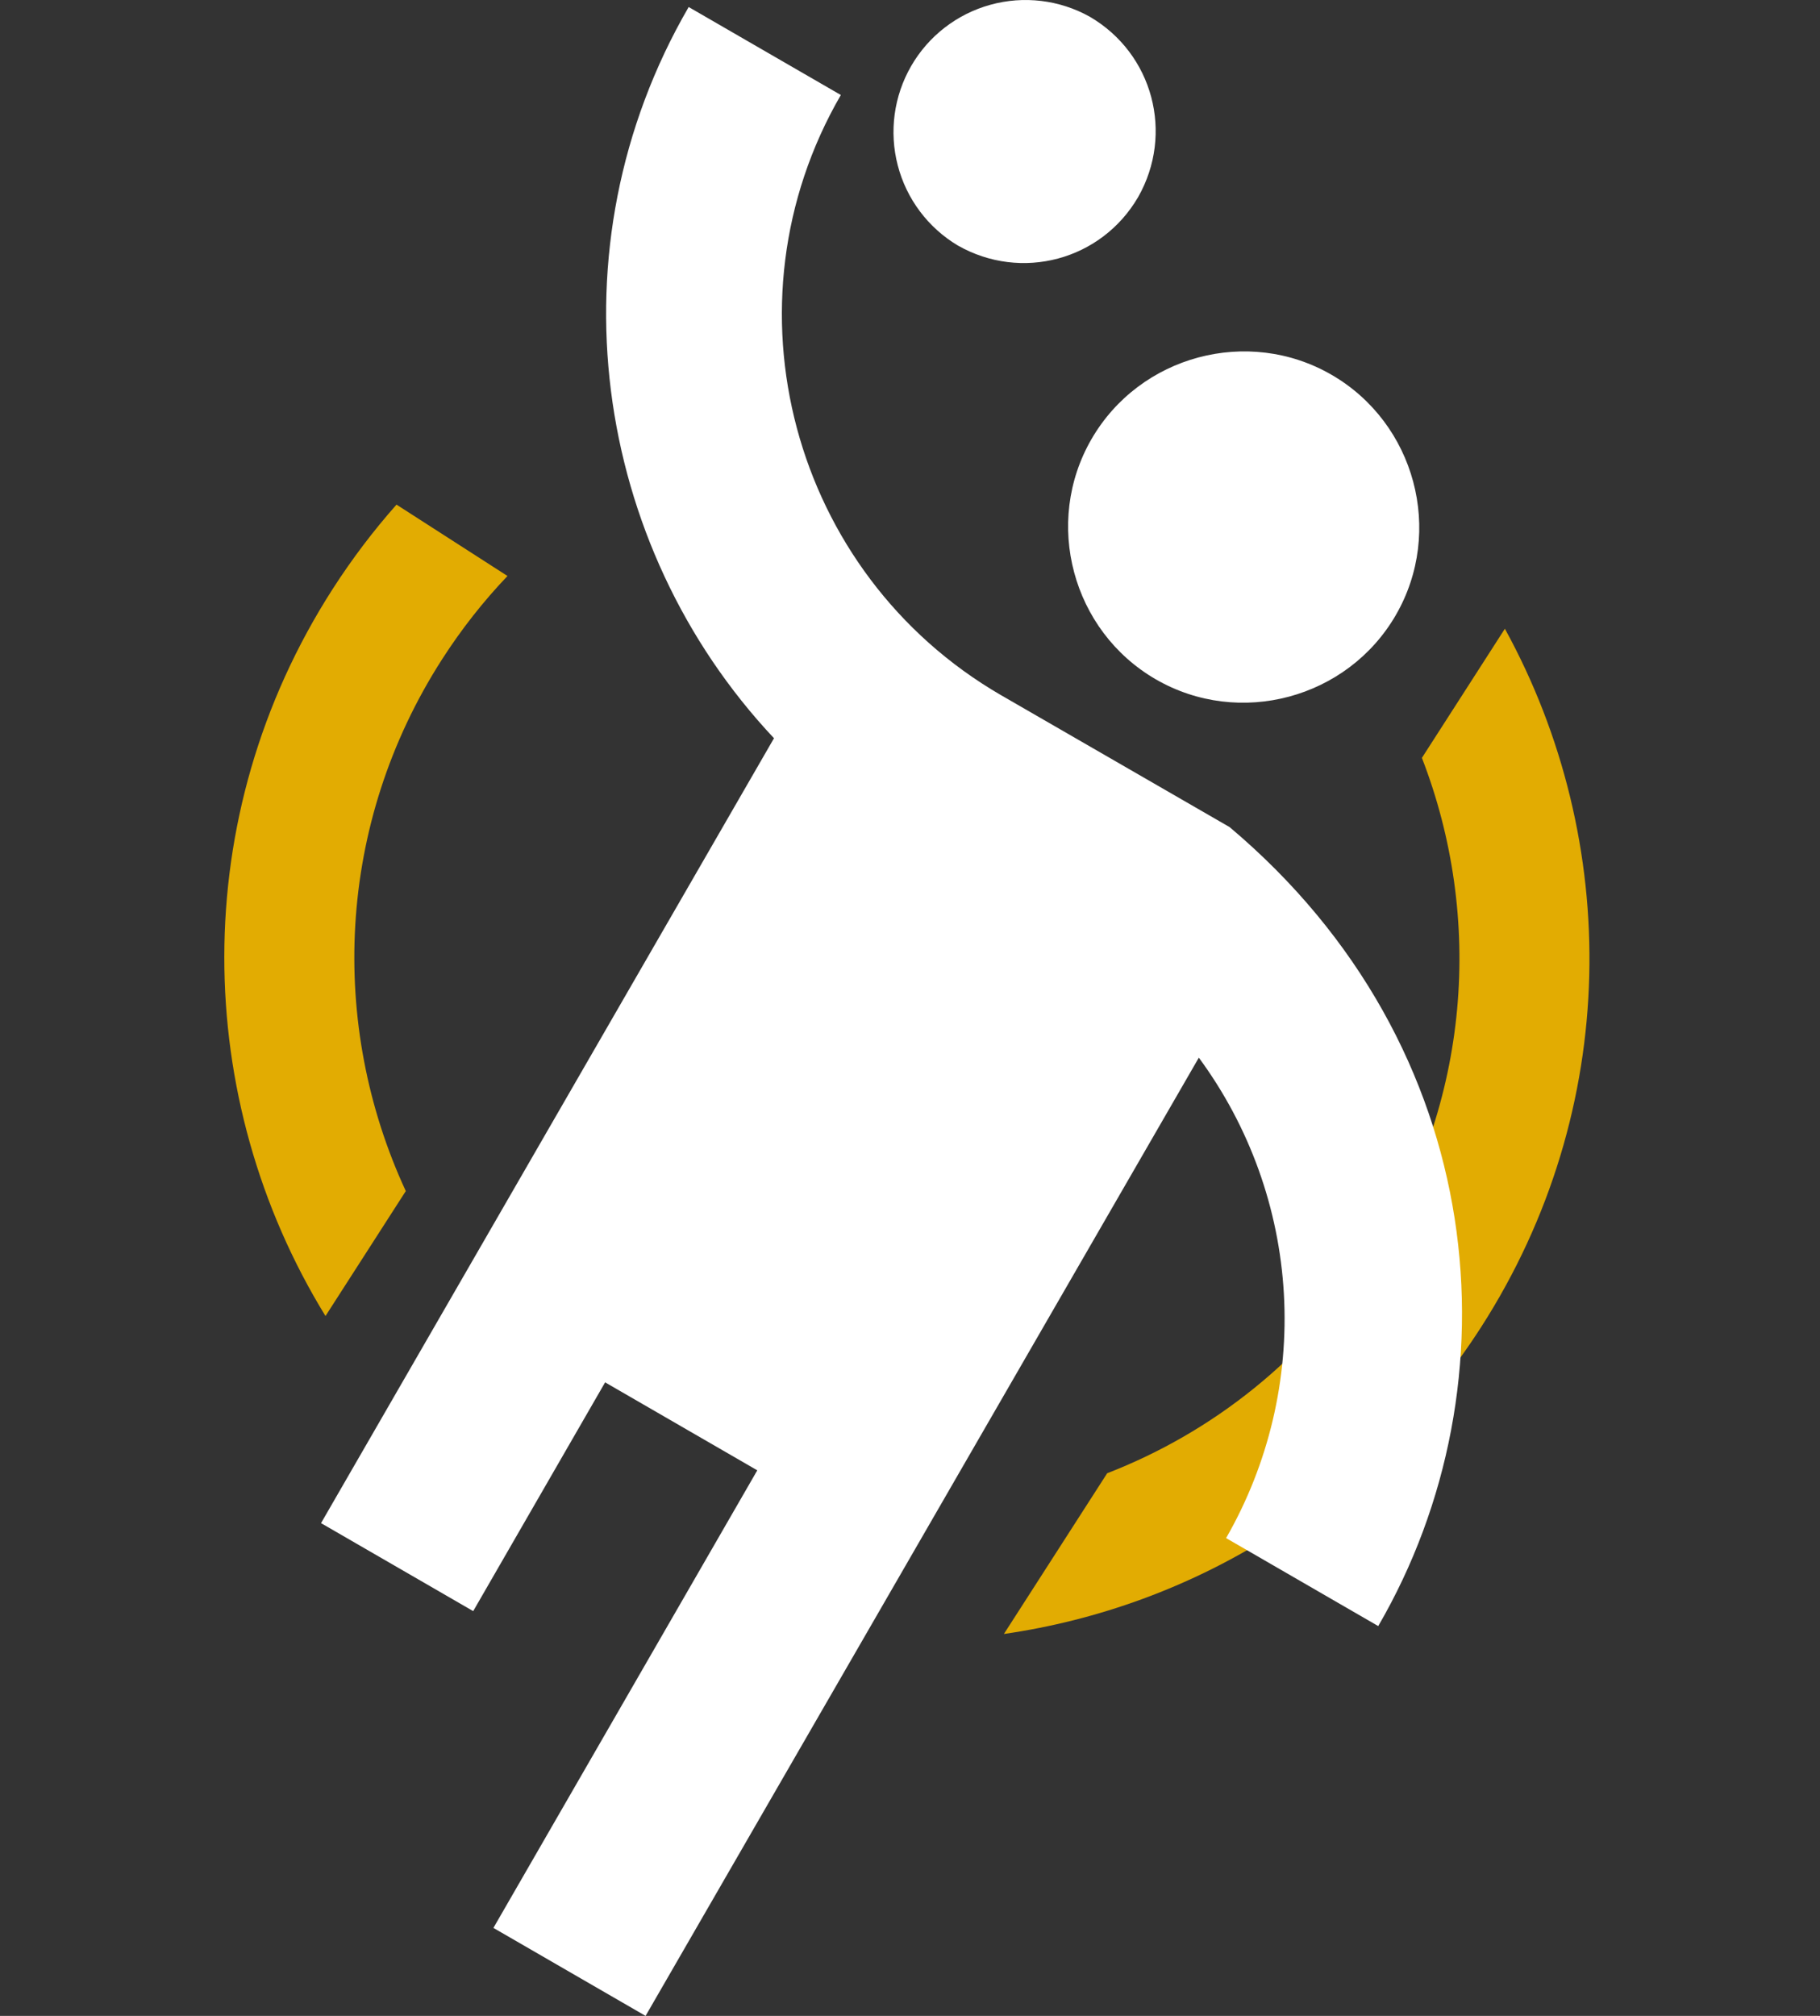
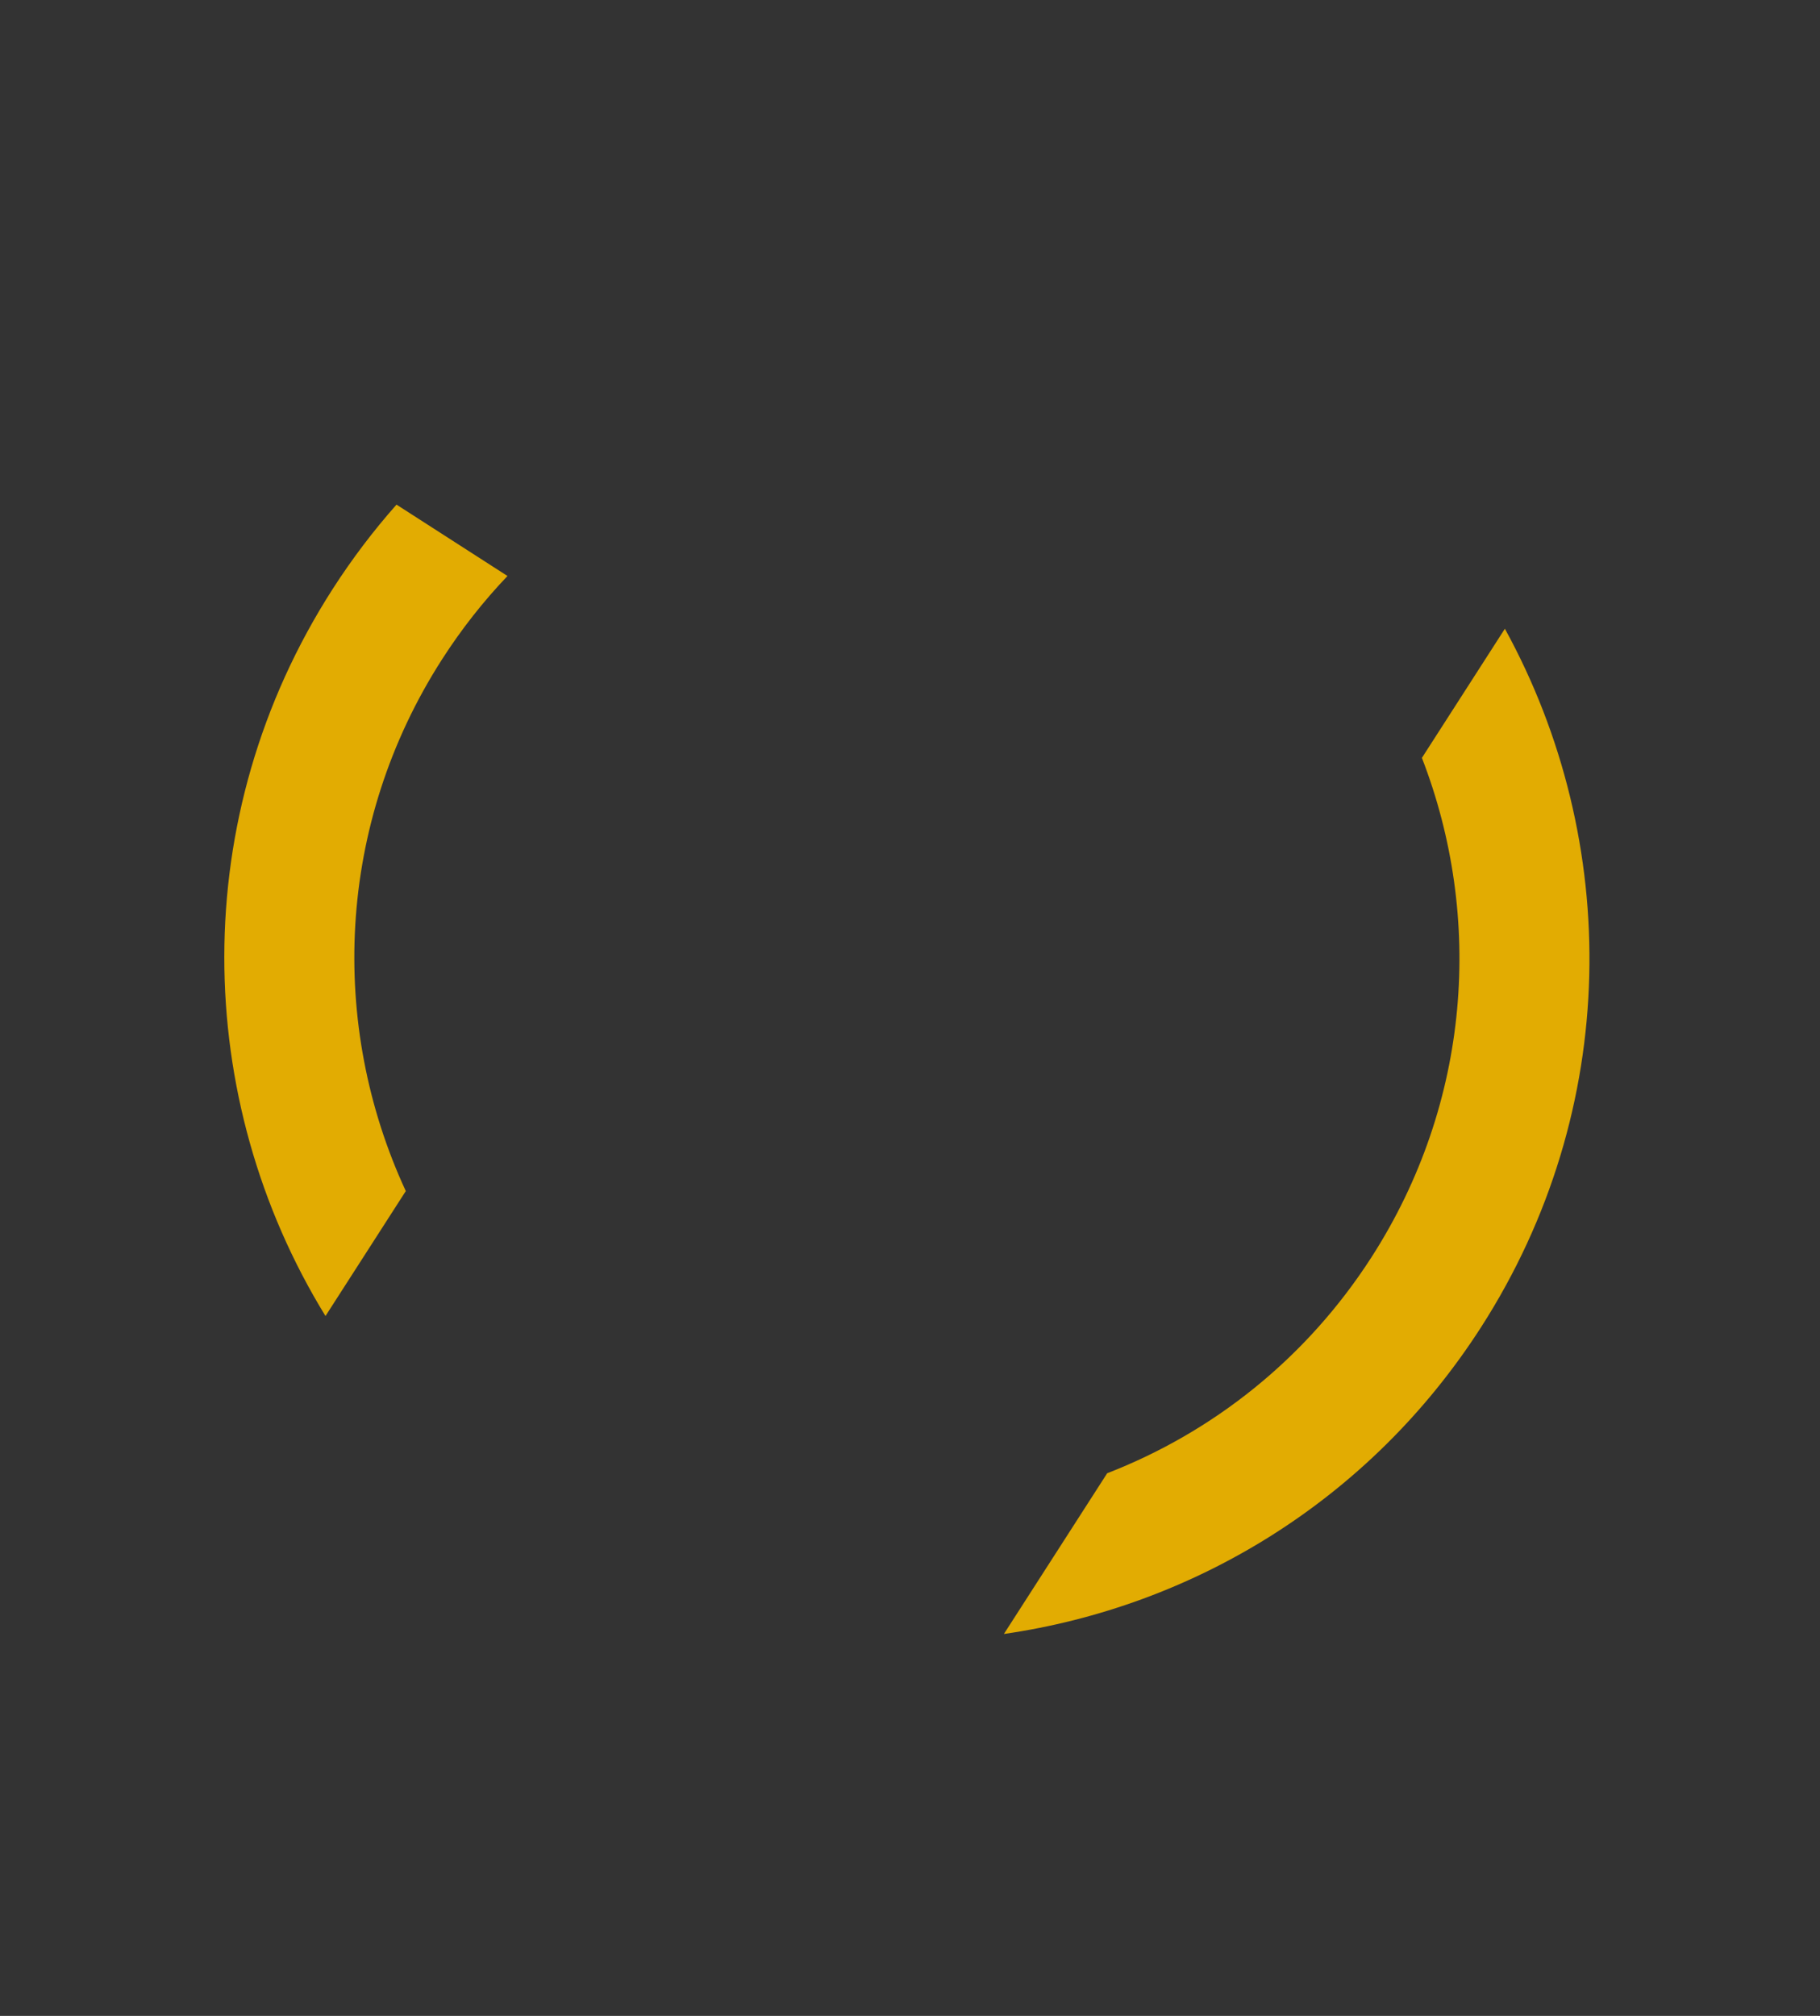
<svg xmlns="http://www.w3.org/2000/svg" width="56" height="62" viewBox="0 0 56 62" fill="none">
  <rect x="0" y="0" width="56" height="62" fill="#333333" stroke="none" />
  <path fill-rule="evenodd" clip-rule="evenodd" d="M12.2 15.52C11.492 16.319 10.836 17.183 10.24 18.109C5.73 25.124 5.923 33.814 10.015 40.475L12.486 36.632C10.119 31.526 10.336 25.356 13.605 20.273C14.204 19.341 14.878 18.488 15.615 17.715L12.2 15.52ZM43.751 23.309C45.648 28.203 45.26 33.907 42.203 38.661C40.183 41.803 37.302 44.056 34.067 45.311L30.889 50.254C36.706 49.416 42.14 46.155 45.568 40.824C49.883 34.113 49.893 25.871 46.304 19.337L43.751 23.309Z" fill="#E2AC02" />
-   <path d="M33.585 13.504C32.097 16.075 32.99 19.403 35.561 20.892C38.132 22.38 41.46 21.487 42.949 18.916C44.437 16.345 43.544 13.016 40.973 11.528C38.402 10.04 35.074 10.933 33.585 13.504Z" fill="white" />
-   <path d="M37.834 25.438L30.798 21.379C24.357 17.644 22.137 9.363 25.872 2.922L21.19 0.216C16.887 7.631 18.241 16.778 23.815 22.705L9.878 46.845L14.56 49.551L18.619 42.515L23.301 45.221L15.182 59.294L19.864 62L36.887 32.529C38.446 34.645 39.355 37.168 39.504 39.792C39.653 42.416 39.035 45.026 37.726 47.305L42.407 50.011C46.737 42.569 45.871 32.204 37.834 25.438ZM29.471 7.55C31.42 8.66 33.883 8.01 35.019 6.062C36.129 4.113 35.479 1.65 33.531 0.514C32.599 -0.006 31.5 -0.137 30.472 0.147C29.444 0.431 28.568 1.108 28.035 2.032C27.502 2.956 27.354 4.053 27.623 5.085C27.891 6.118 28.555 7.003 29.471 7.55Z" fill="white" />
</svg>